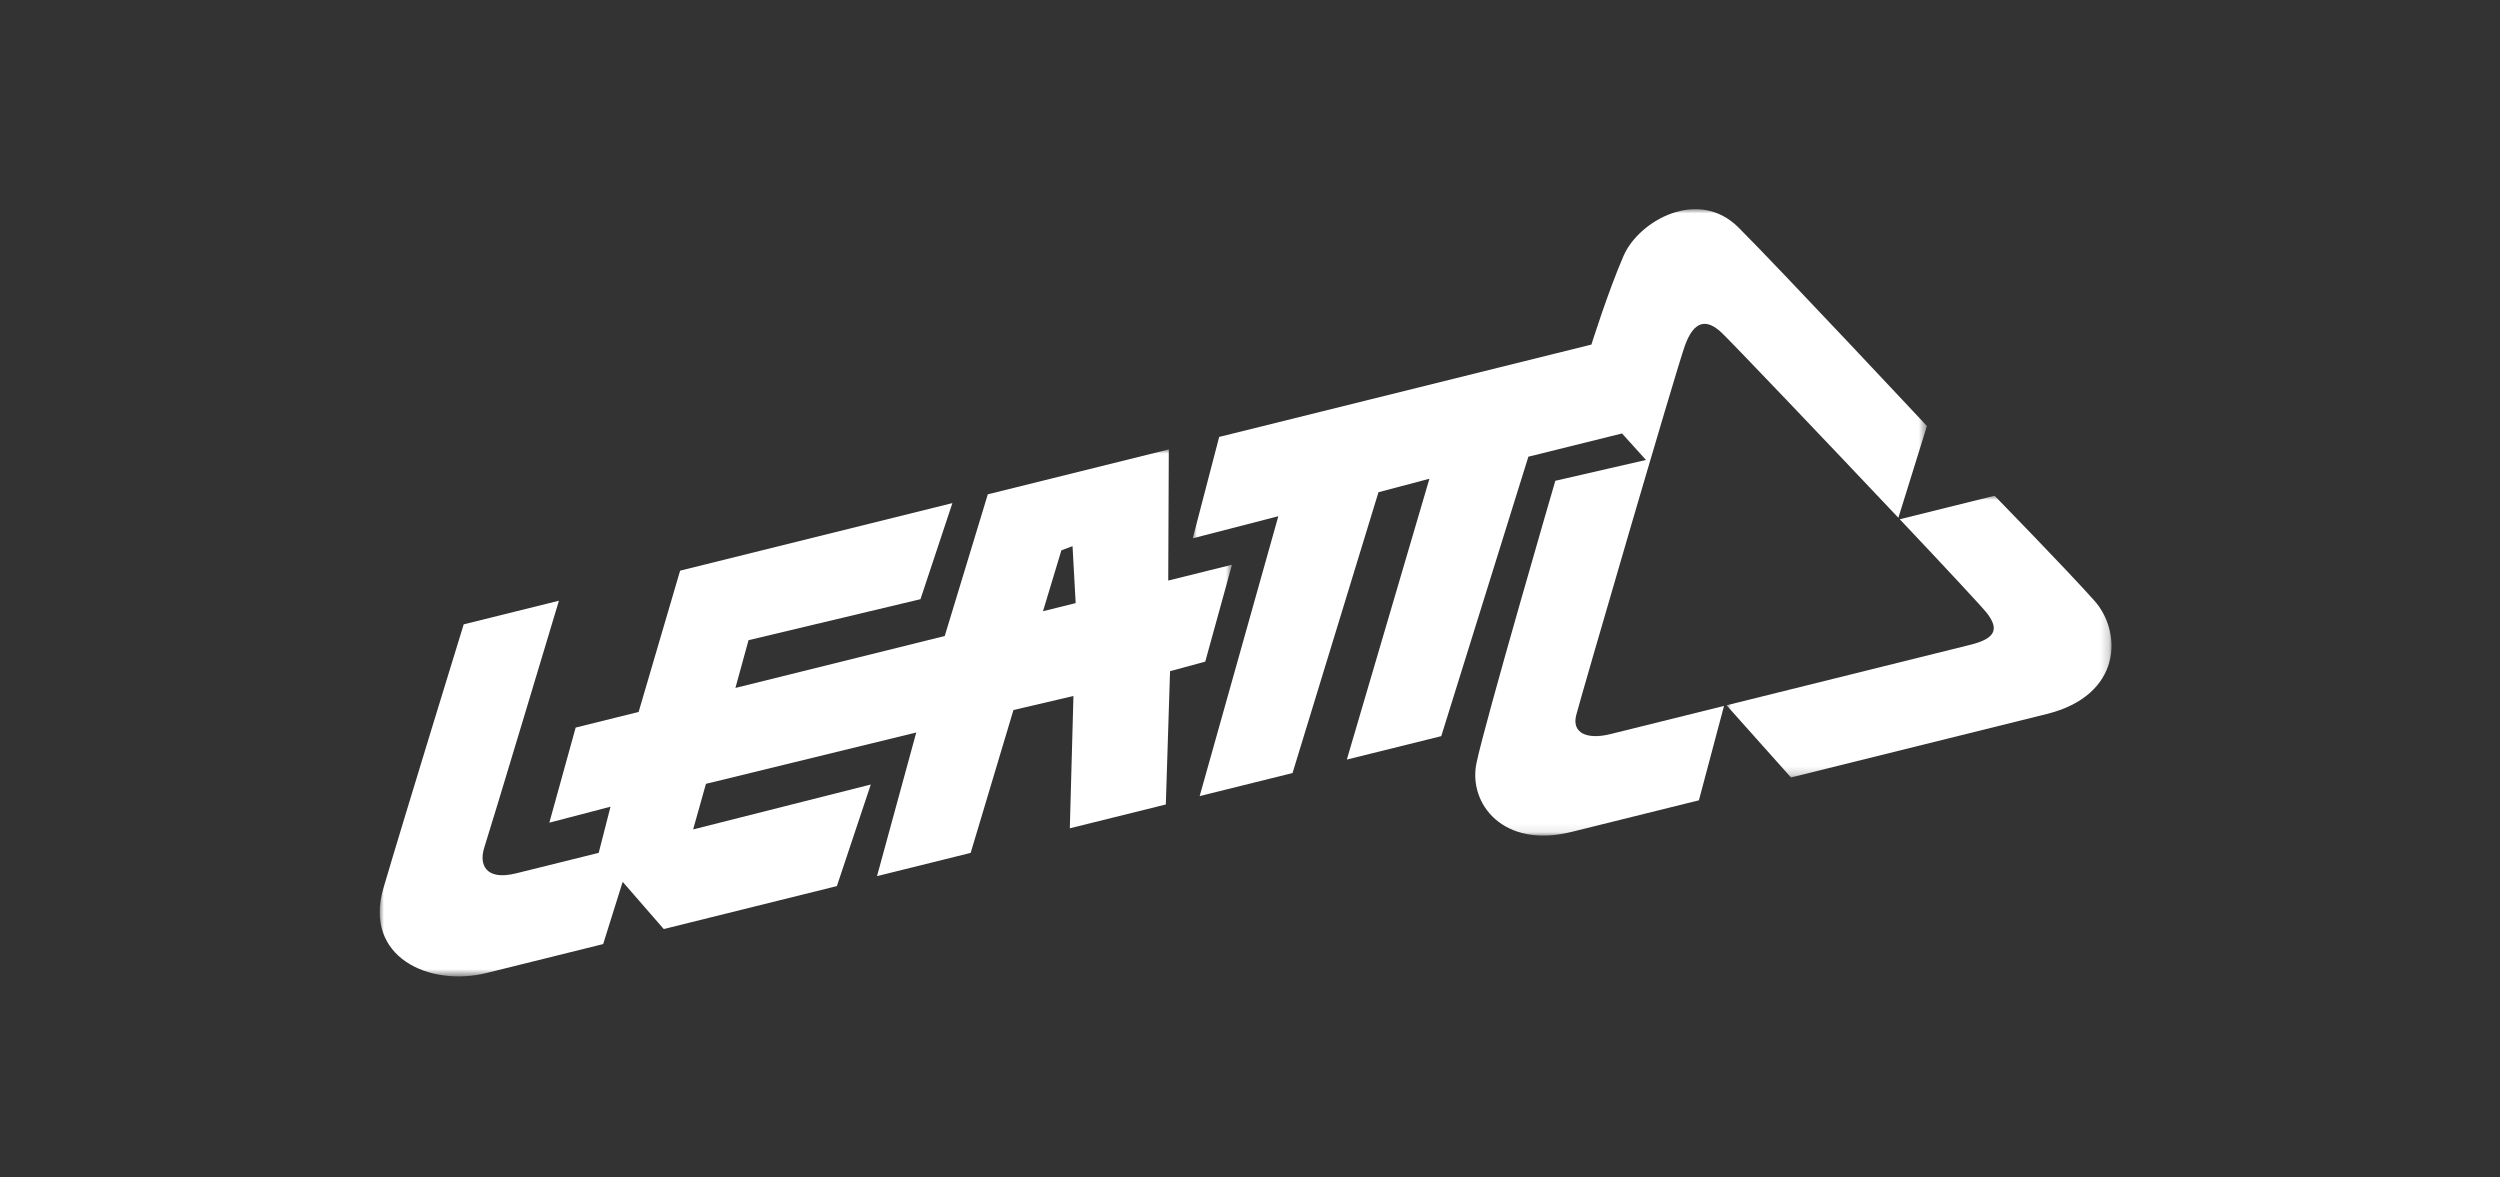
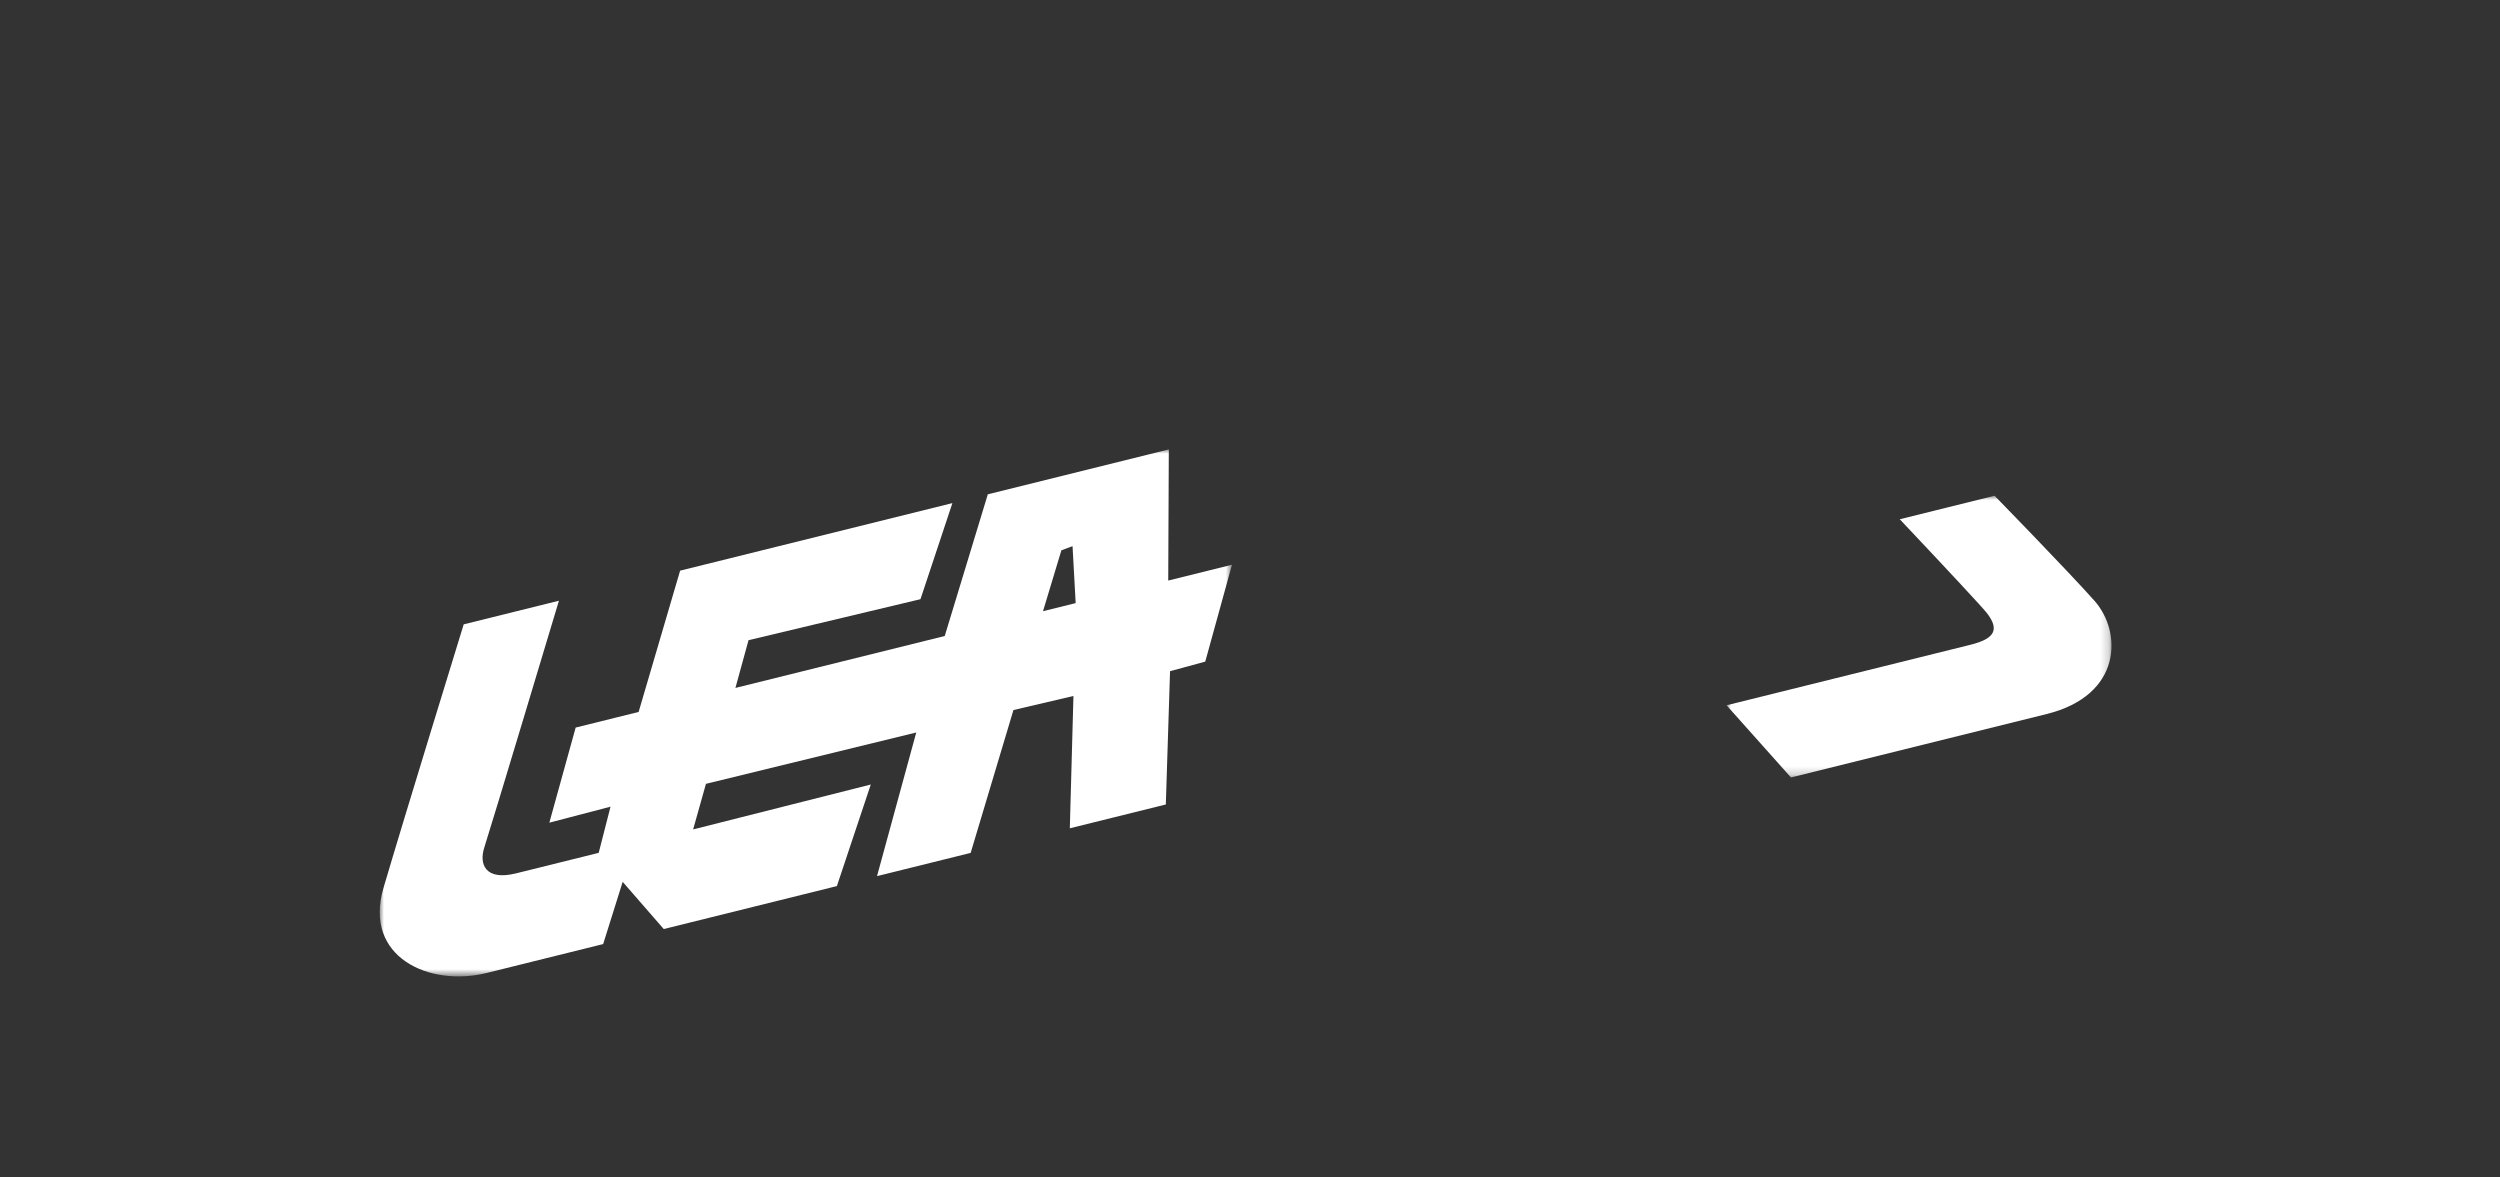
<svg xmlns="http://www.w3.org/2000/svg" xmlns:xlink="http://www.w3.org/1999/xlink" width="291px" height="137px" viewBox="0 0 291 137" version="1.1">
  <rect x="0" y="0" width="291" height="137" fill="#333333" stroke="none" />
  <title>ROAD - Alpinestars Copy</title>
  <defs>
    <polygon id="path-1" points="0 0 99.202 0 99.202 61.343 0 61.343" />
    <polygon id="path-3" points="0 0 85.458 0 85.458 72.916 0 72.916" />
    <polygon id="path-5" points="0 0 44.809 0 44.809 32.793 0 32.793" />
  </defs>
  <g id="Page-1" stroke="none" stroke-width="1" fill="none" fill-rule="evenodd">
    <g id="OFFROAD---Leatt" transform="translate(-12, -121)">
      <g id="Shoei/B" transform="translate(56.2, 145.348)">
        <g id="Leatt-logo" transform="translate(-0, 0)">
          <g id="Group-3" transform="translate(0, 27.964)">
            <mask id="mask-2" fill="white">
              <use xlink:href="#path-1" />
            </mask>
            <g id="Clip-2" />
            <path d="M77.206,18.832 L79.346,11.743 L80.644,11.263 L81.008,17.889 L77.206,18.832 Z M99.202,13.424 L91.782,15.265 L91.849,0 L70.781,5.227 L65.767,21.719 L41.402,27.764 L42.928,22.206 L62.943,17.434 L66.659,6.249 L34.965,14.113 L30.135,30.559 L22.807,32.377 L19.743,43.448 L26.865,41.585 L25.488,46.96 C25.488,46.96 19.442,48.46 15.87,49.346 C12.298,50.233 11.52,48.296 12.186,46.291 C12.851,44.286 20.859,17.612 20.859,17.612 L9.775,20.362 C9.775,20.362 2.8,43.004 0.437,51.046 C-1.927,59.087 5.764,62.6 12.451,60.941 C19.138,59.282 26.008,57.578 26.008,57.578 L28.279,50.334 L33.061,55.828 L53.213,50.828 L57.159,39.006 L36.48,44.233 L37.972,38.926 L62.452,32.949 L57.885,49.669 L68.785,46.965 L73.765,30.336 L80.749,28.7 L80.327,44.101 L91.502,41.329 L91.993,25.814 L96.092,24.7 L99.202,13.424 Z" id="Fill-1" fill="#FFFFFF" mask="url(#mask-2)" />
          </g>
          <g id="Group-6" transform="translate(94.636, 0)">
            <mask id="mask-4" fill="white">
              <use xlink:href="#path-3" />
            </mask>
            <g id="Clip-5" />
-             <path d="M44.635,58.894 C45.165,56.818 56.252,18.763 57.284,15.893 C58.316,13.023 59.759,12.665 61.578,14.392 C62.697,15.454 73.589,26.867 82.134,35.921 L85.458,25.24 C85.458,25.24 68.183,6.775 63.515,2.124 C58.847,-2.527 51.93,1.319 50.141,5.442 C48.353,9.565 46.403,15.761 46.403,15.761 L3.076,26.51 L0,38.31 L9.962,35.741 L0.805,68.316 L11.614,65.634 L21.618,32.946 L27.549,31.378 L17.935,64.066 L28.927,61.339 L39.067,28.811 L49.968,26.107 L52.755,29.191 L42.203,31.615 C42.203,31.615 33.988,59.793 33.023,64.486 C32.058,69.179 36.107,74.467 44.077,72.49 C52.046,70.513 58.916,68.808 58.916,68.808 L61.84,57.82 C55.128,59.486 49.625,60.851 48.618,61.101 C45.87,61.782 44.105,60.97 44.635,58.894" id="Fill-4" fill="#FFFFFF" mask="url(#mask-4)" />
          </g>
          <g id="Group-9" transform="translate(156.771, 33.356)">
            <mask id="mask-6" fill="white">
              <use xlink:href="#path-5" />
            </mask>
            <g id="Clip-8" />
            <path d="M42.818,12.219 C39.569,8.572 31.194,0 31.194,0 L20.162,2.737 C25.435,8.325 29.78,12.978 30.316,13.675 C31.723,15.504 31.344,16.615 28.39,17.347 C26.535,17.808 11.562,21.523 0,24.391 L7.498,32.793 C7.498,32.793 28.475,27.589 37.269,25.407 C46.062,23.225 46.067,15.866 42.818,12.219" id="Fill-7" fill="#FFFFFF" mask="url(#mask-6)" />
          </g>
        </g>
      </g>
    </g>
  </g>
</svg>